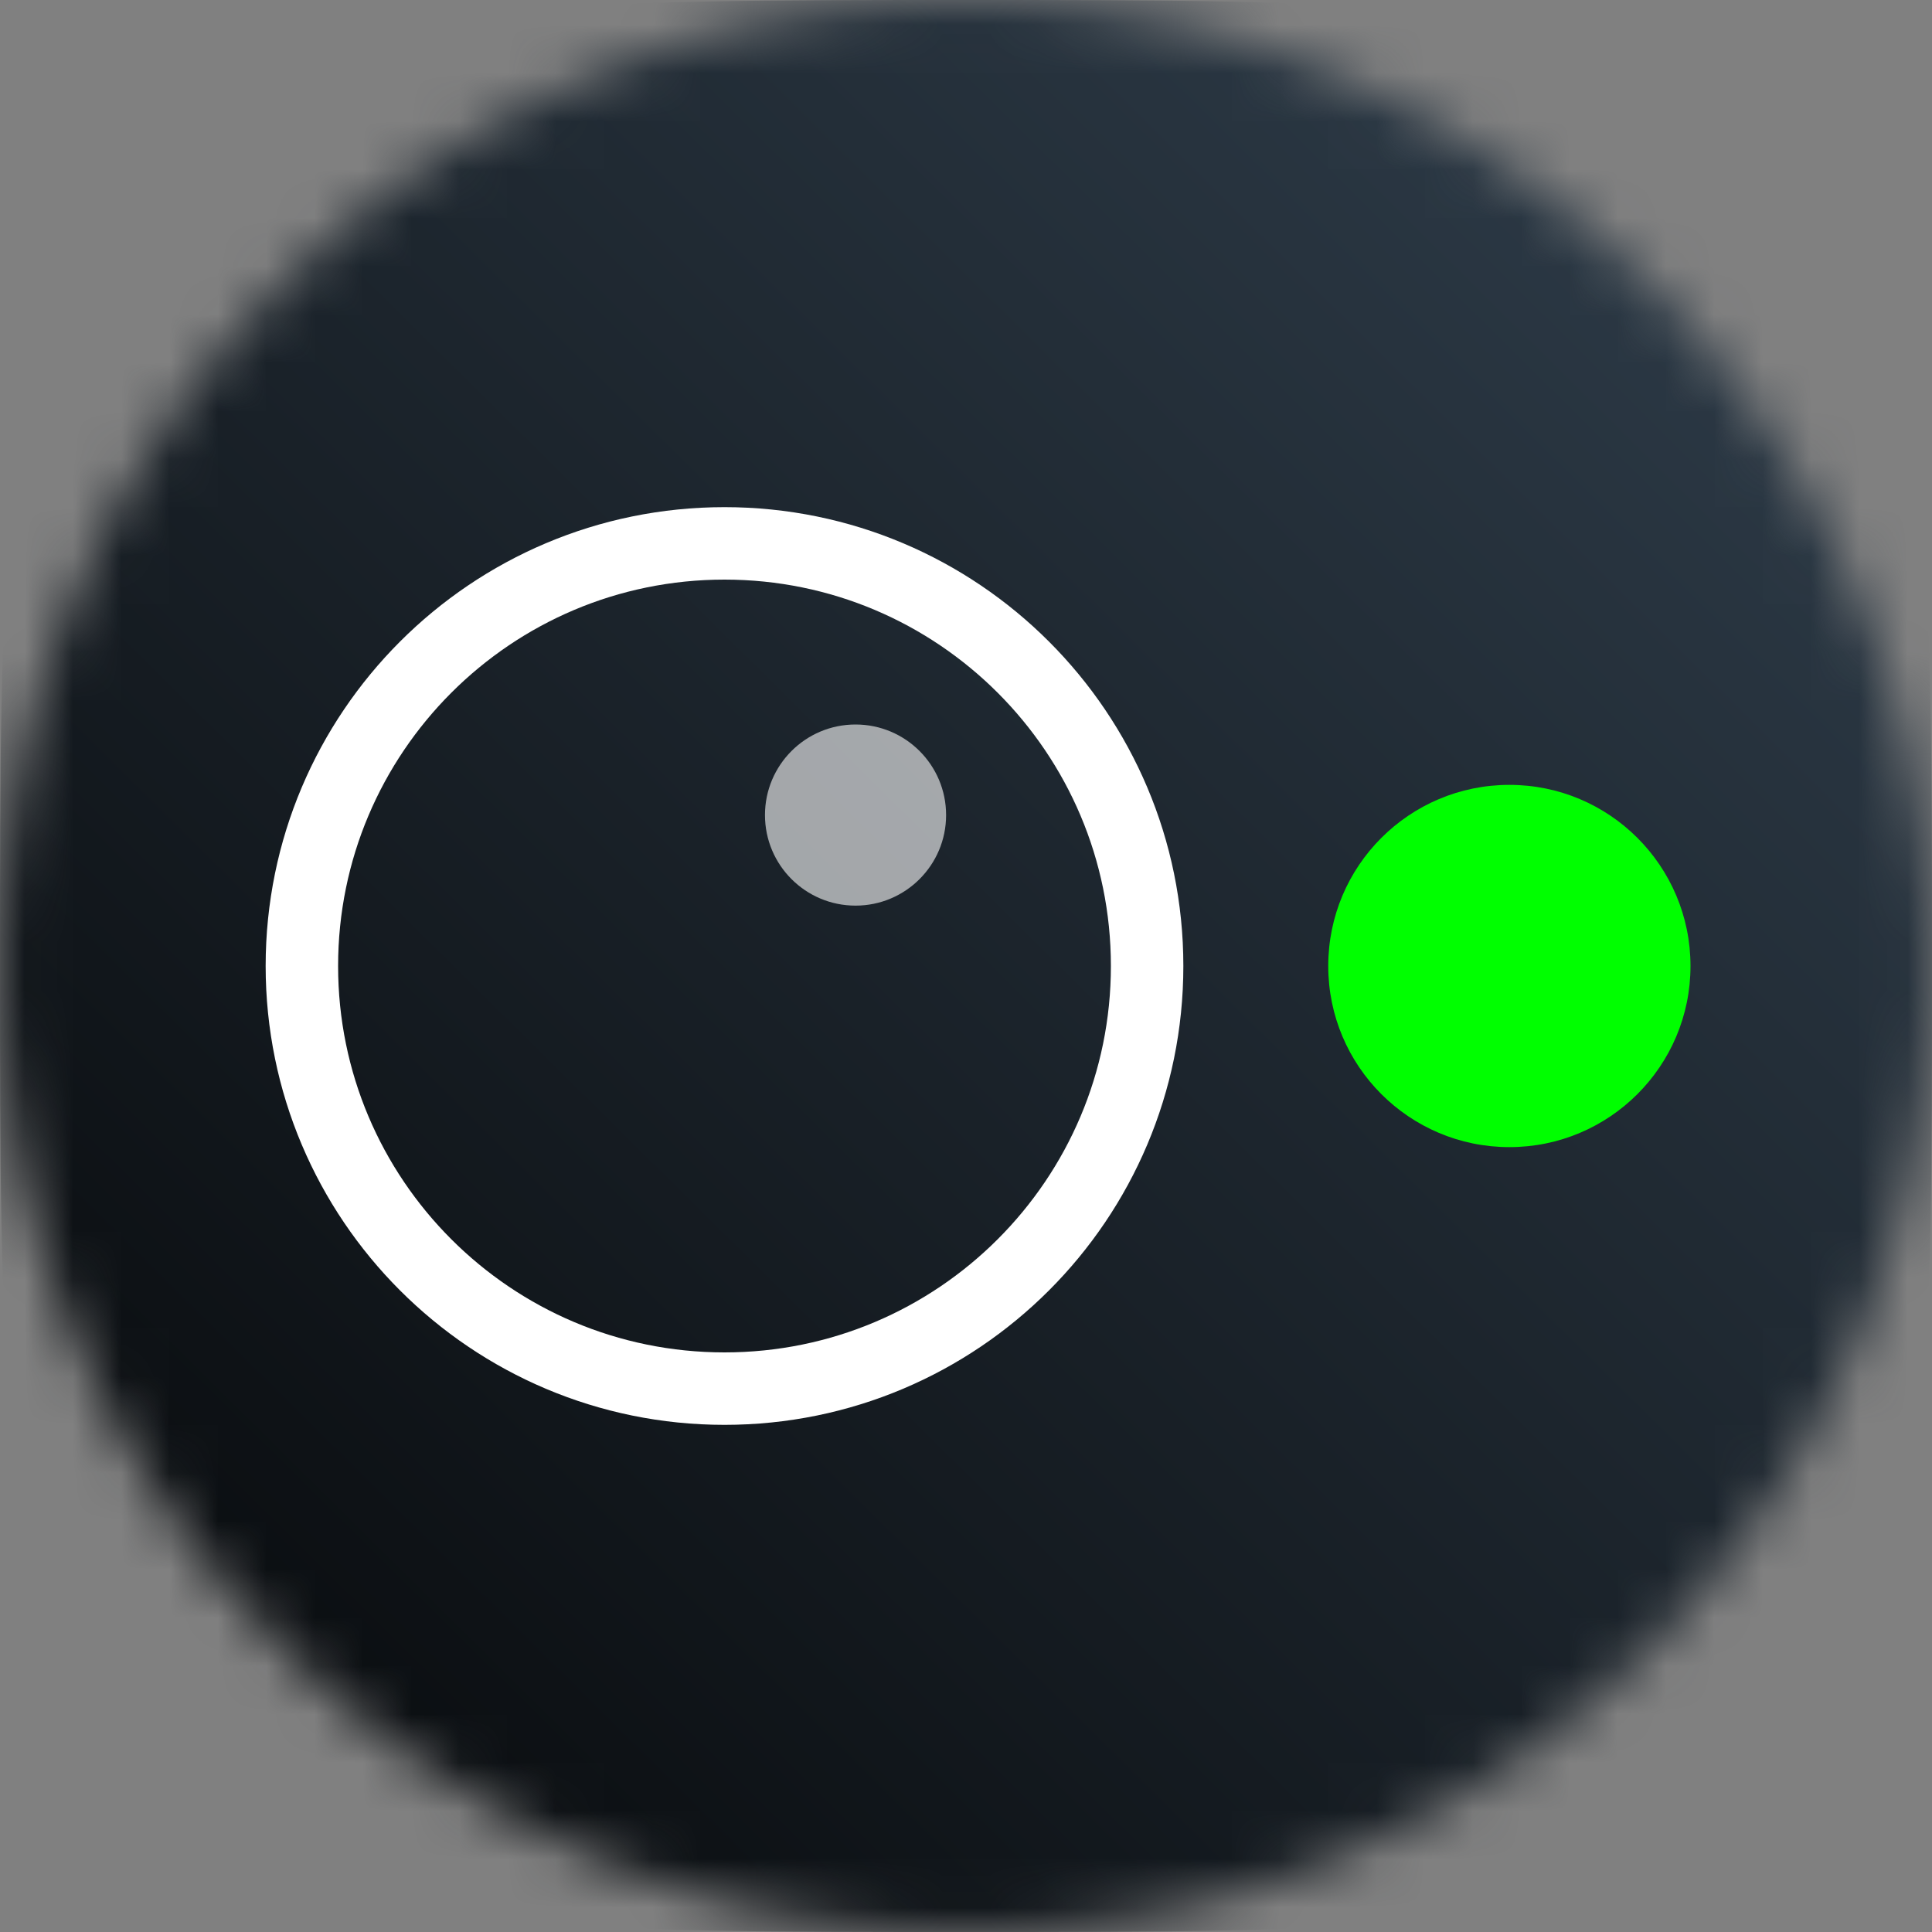
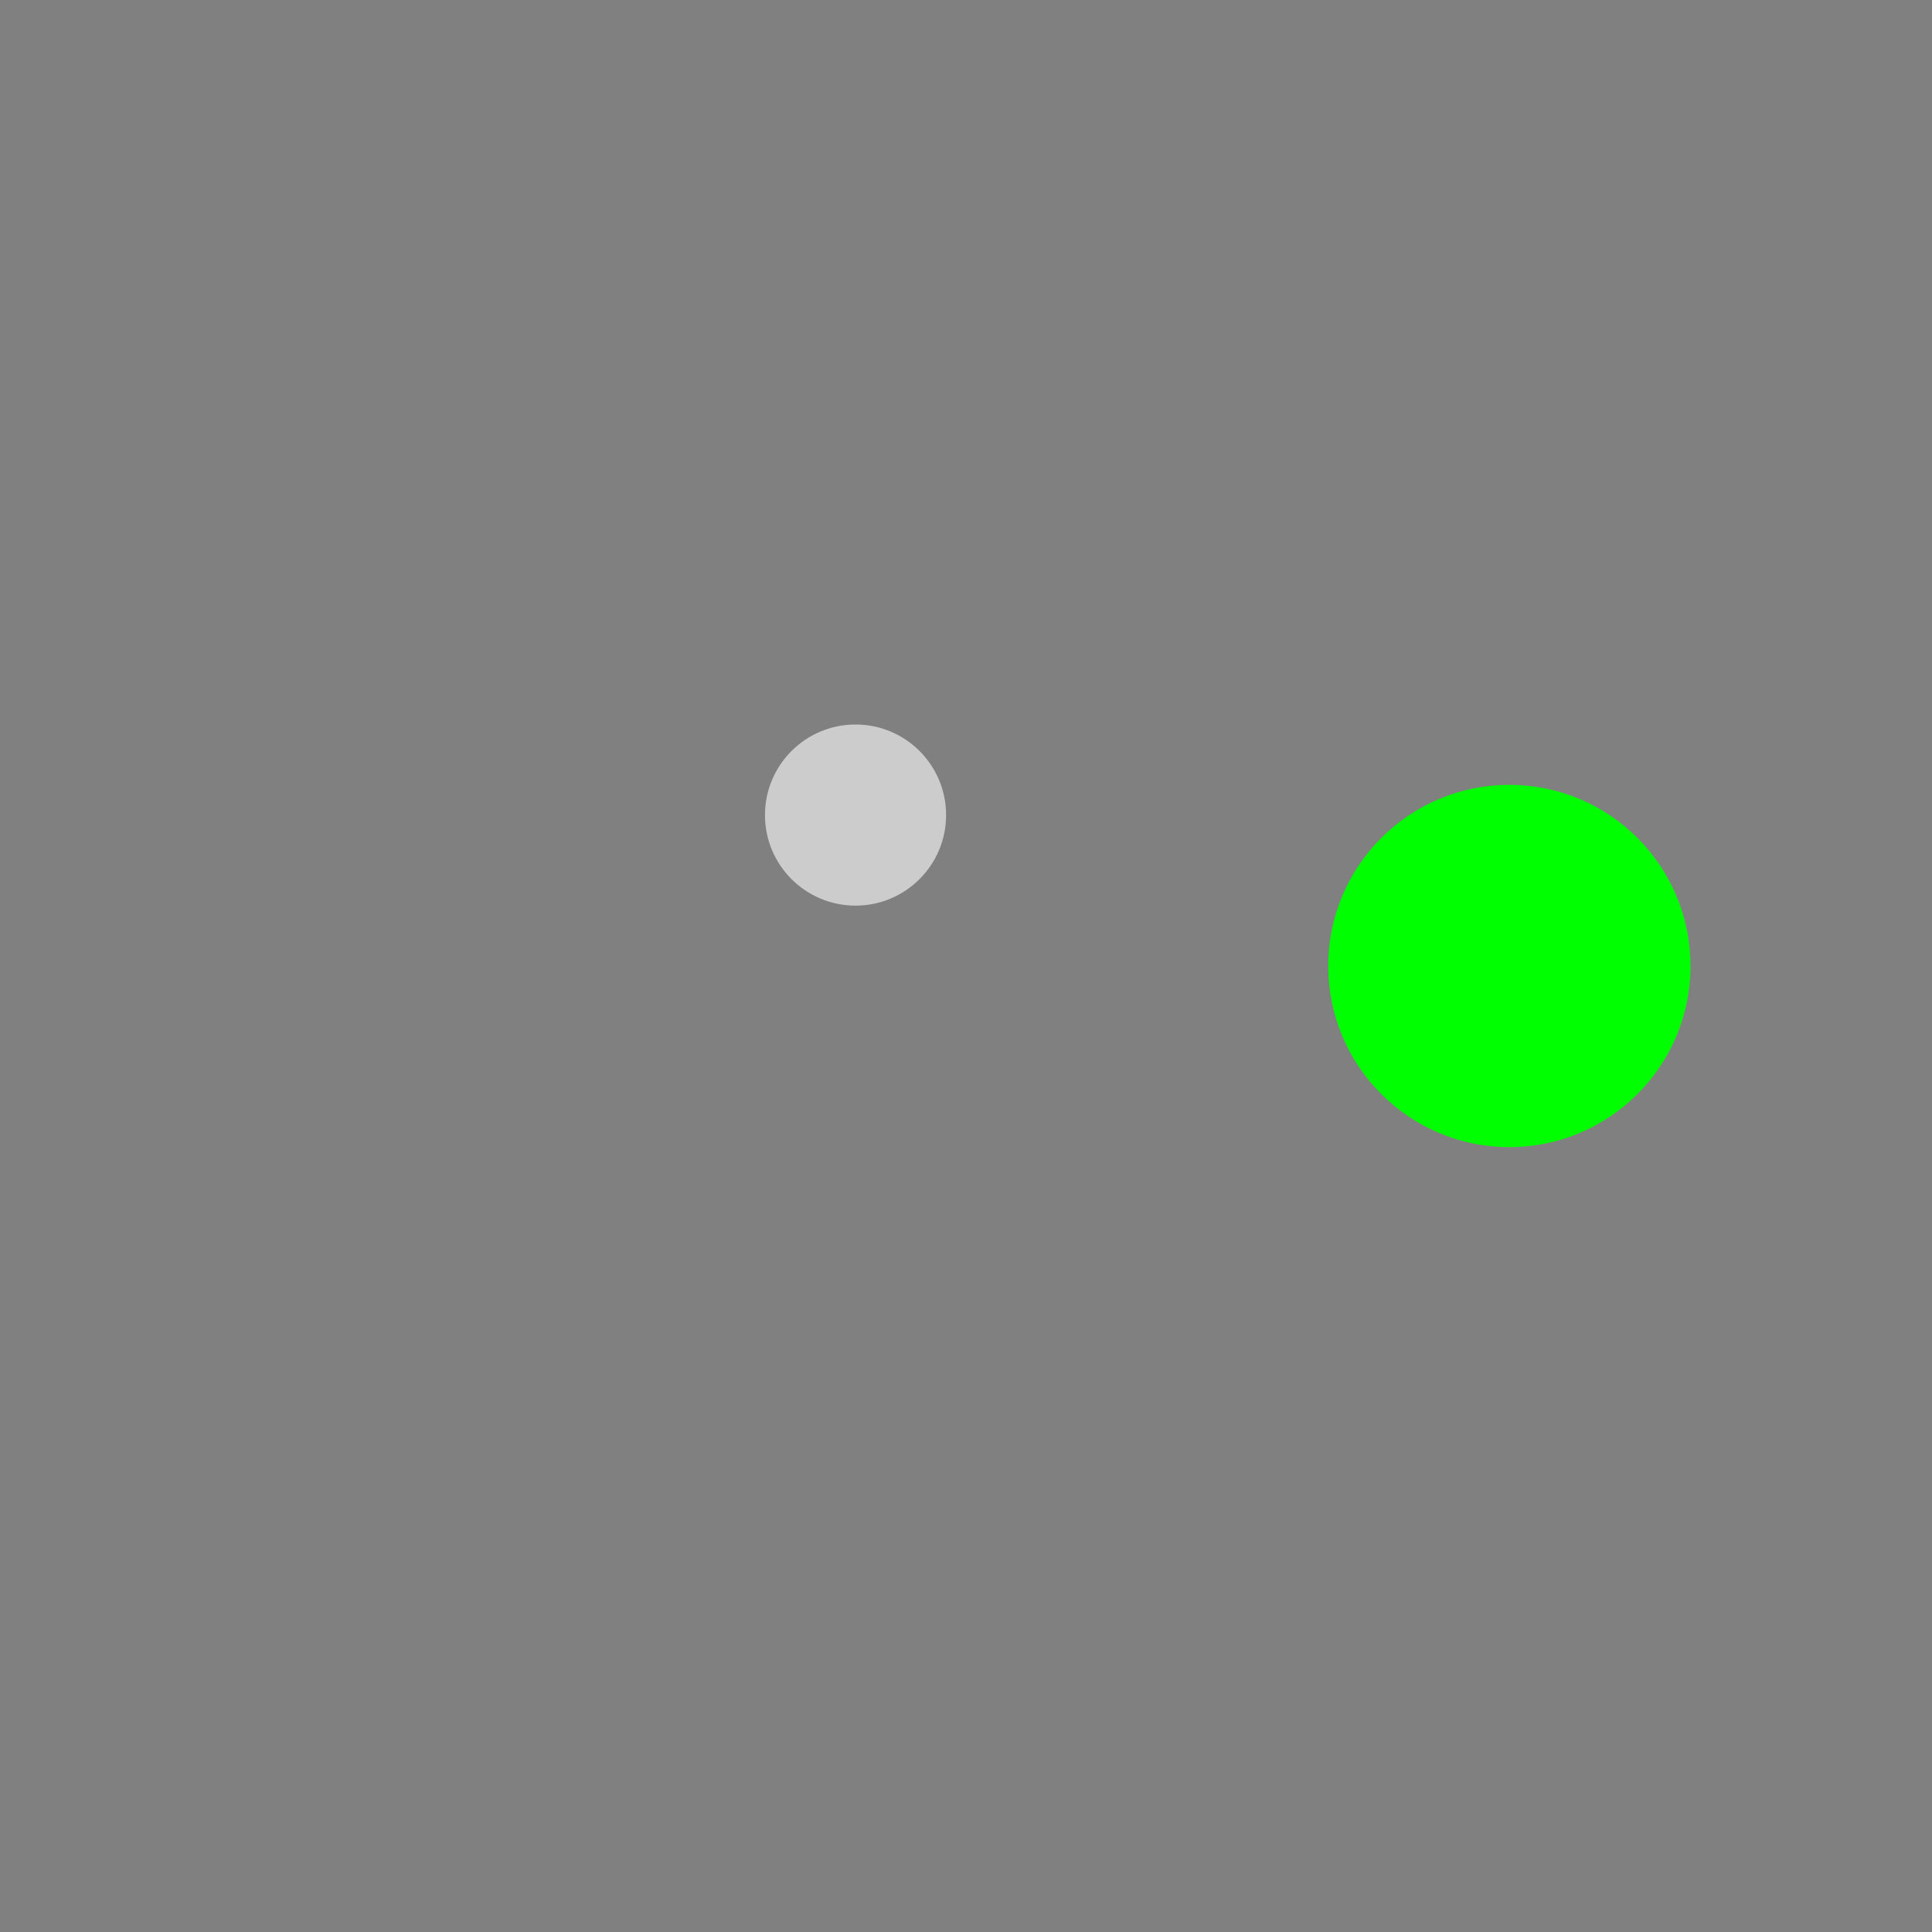
<svg xmlns="http://www.w3.org/2000/svg" width="40" height="40" viewBox="0 0 40 40" fill="none">
  <rect x="0" y="0" width="40" height="40" fill="#808080" stroke="none" />
  <mask id="mask0_3067_12522" style="mask-type:alpha" maskUnits="userSpaceOnUse" x="0" y="0" width="40" height="40">
    <circle cx="20" cy="20" r="20" fill="#D9D9D9" />
  </mask>
  <g mask="url(#mask0_3067_12522)">
-     <path d="M0 20C0 11.8 0 7.7 2.038 4.8C2.786 3.726 3.717 2.791 4.787 2.038C7.713 0 11.812 0 20 0C28.188 0 32.3 0 35.2 2.038C36.274 2.786 37.209 3.717 37.962 4.787C40 7.713 40 11.812 40 20C40 28.188 40 32.3 37.962 35.2C37.214 36.274 36.283 37.209 35.212 37.962C32.288 40 28.188 40 20 40C11.812 40 7.7 40 4.8 37.962C3.726 37.214 2.791 36.283 2.038 35.212C0 32.288 0 28.188 0 20Z" fill="url(#paint0_linear_3067_12522)" />
-     <path opacity="0.6" d="M17.713 18.75C18.748 18.75 19.588 17.91 19.588 16.875C19.588 15.839 18.748 15 17.713 15C16.677 15 15.838 15.839 15.838 16.875C15.838 17.91 16.677 18.75 17.713 18.75Z" fill="white" />
-     <path d="M15 28.75C19.832 28.75 23.75 24.832 23.75 20C23.75 15.168 19.832 11.25 15 11.25C10.168 11.25 6.25 15.168 6.25 20C6.25 24.832 10.168 28.75 15 28.75Z" stroke="white" stroke-width="1.5" />
+     <path opacity="0.6" d="M17.713 18.75C18.748 18.75 19.588 17.91 19.588 16.875C19.588 15.839 18.748 15 17.713 15C16.677 15 15.838 15.839 15.838 16.875C15.838 17.91 16.677 18.75 17.713 18.75" fill="white" />
    <path d="M31.25 23.75C33.321 23.75 35 22.071 35 20C35 17.929 33.321 16.25 31.25 16.25C29.179 16.25 27.5 17.929 27.5 20C27.5 22.071 29.179 23.75 31.25 23.75Z" fill="#00FF00" />
  </g>
  <defs>
    <linearGradient id="paint0_linear_3067_12522" x1="-4.088" y1="44.55" x2="40" y2="3.28477e-07" gradientUnits="userSpaceOnUse">
      <stop />
      <stop offset="1" stop-color="#31404E" />
    </linearGradient>
  </defs>
</svg>